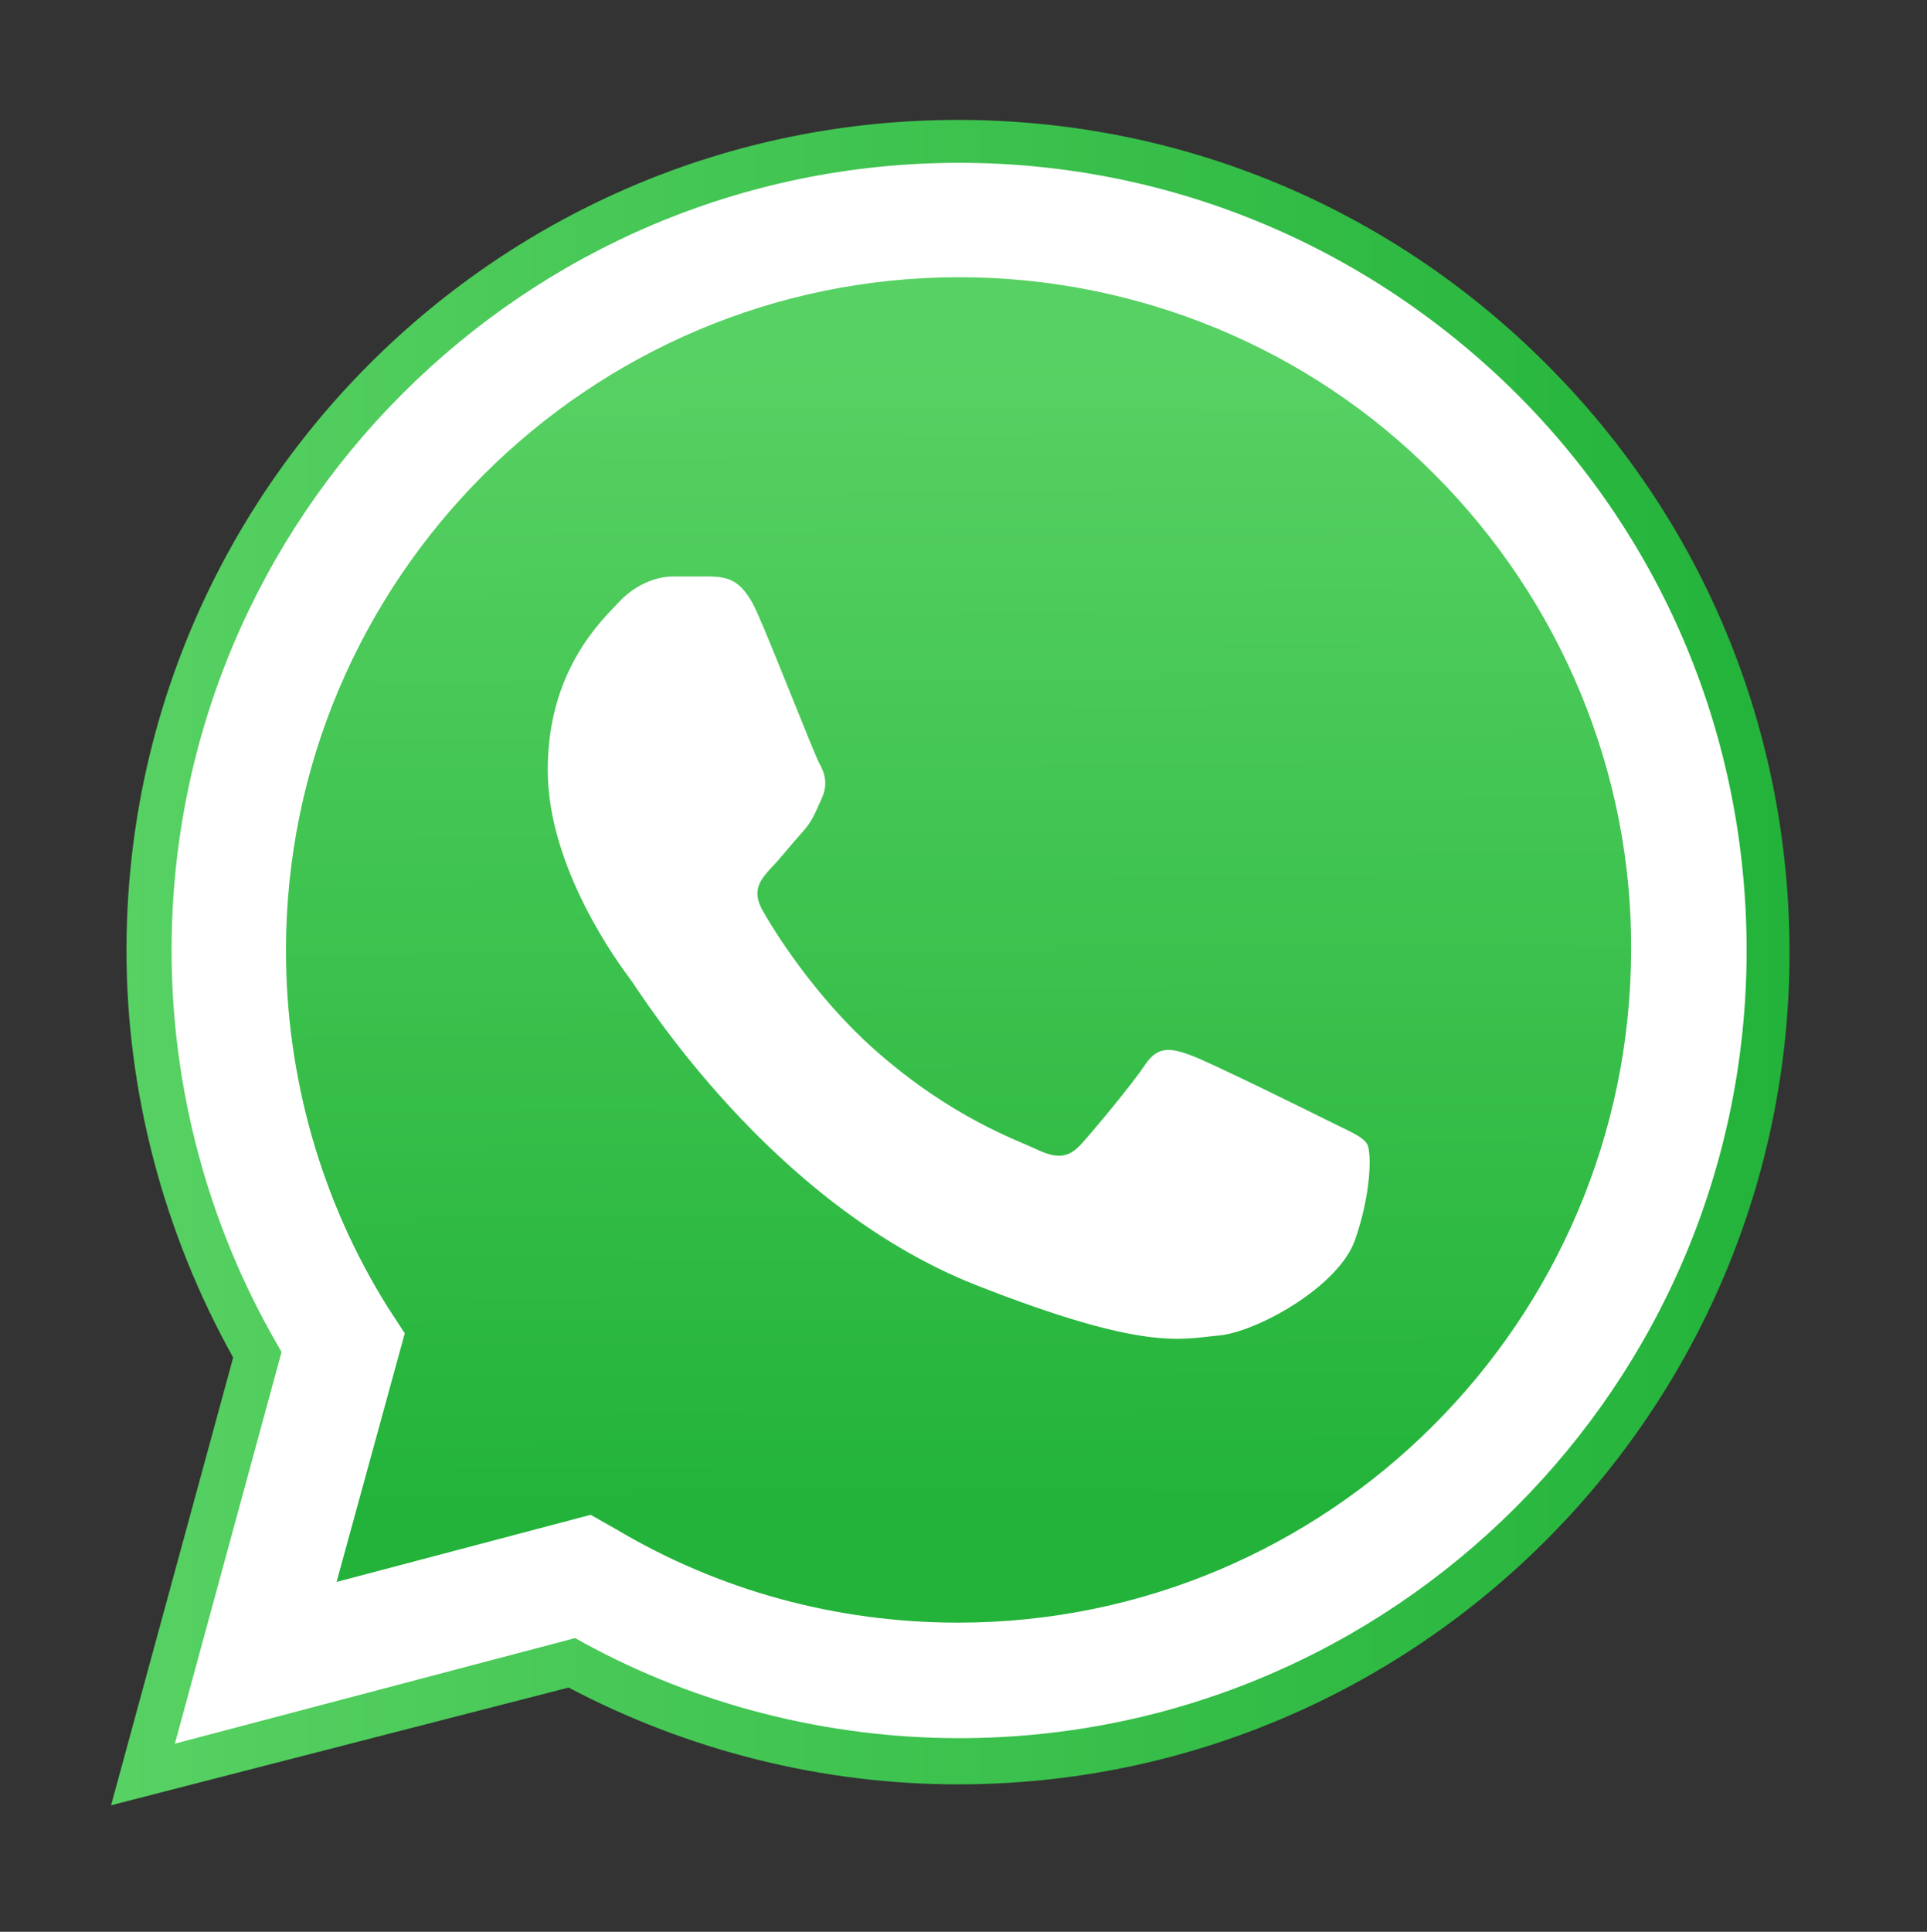
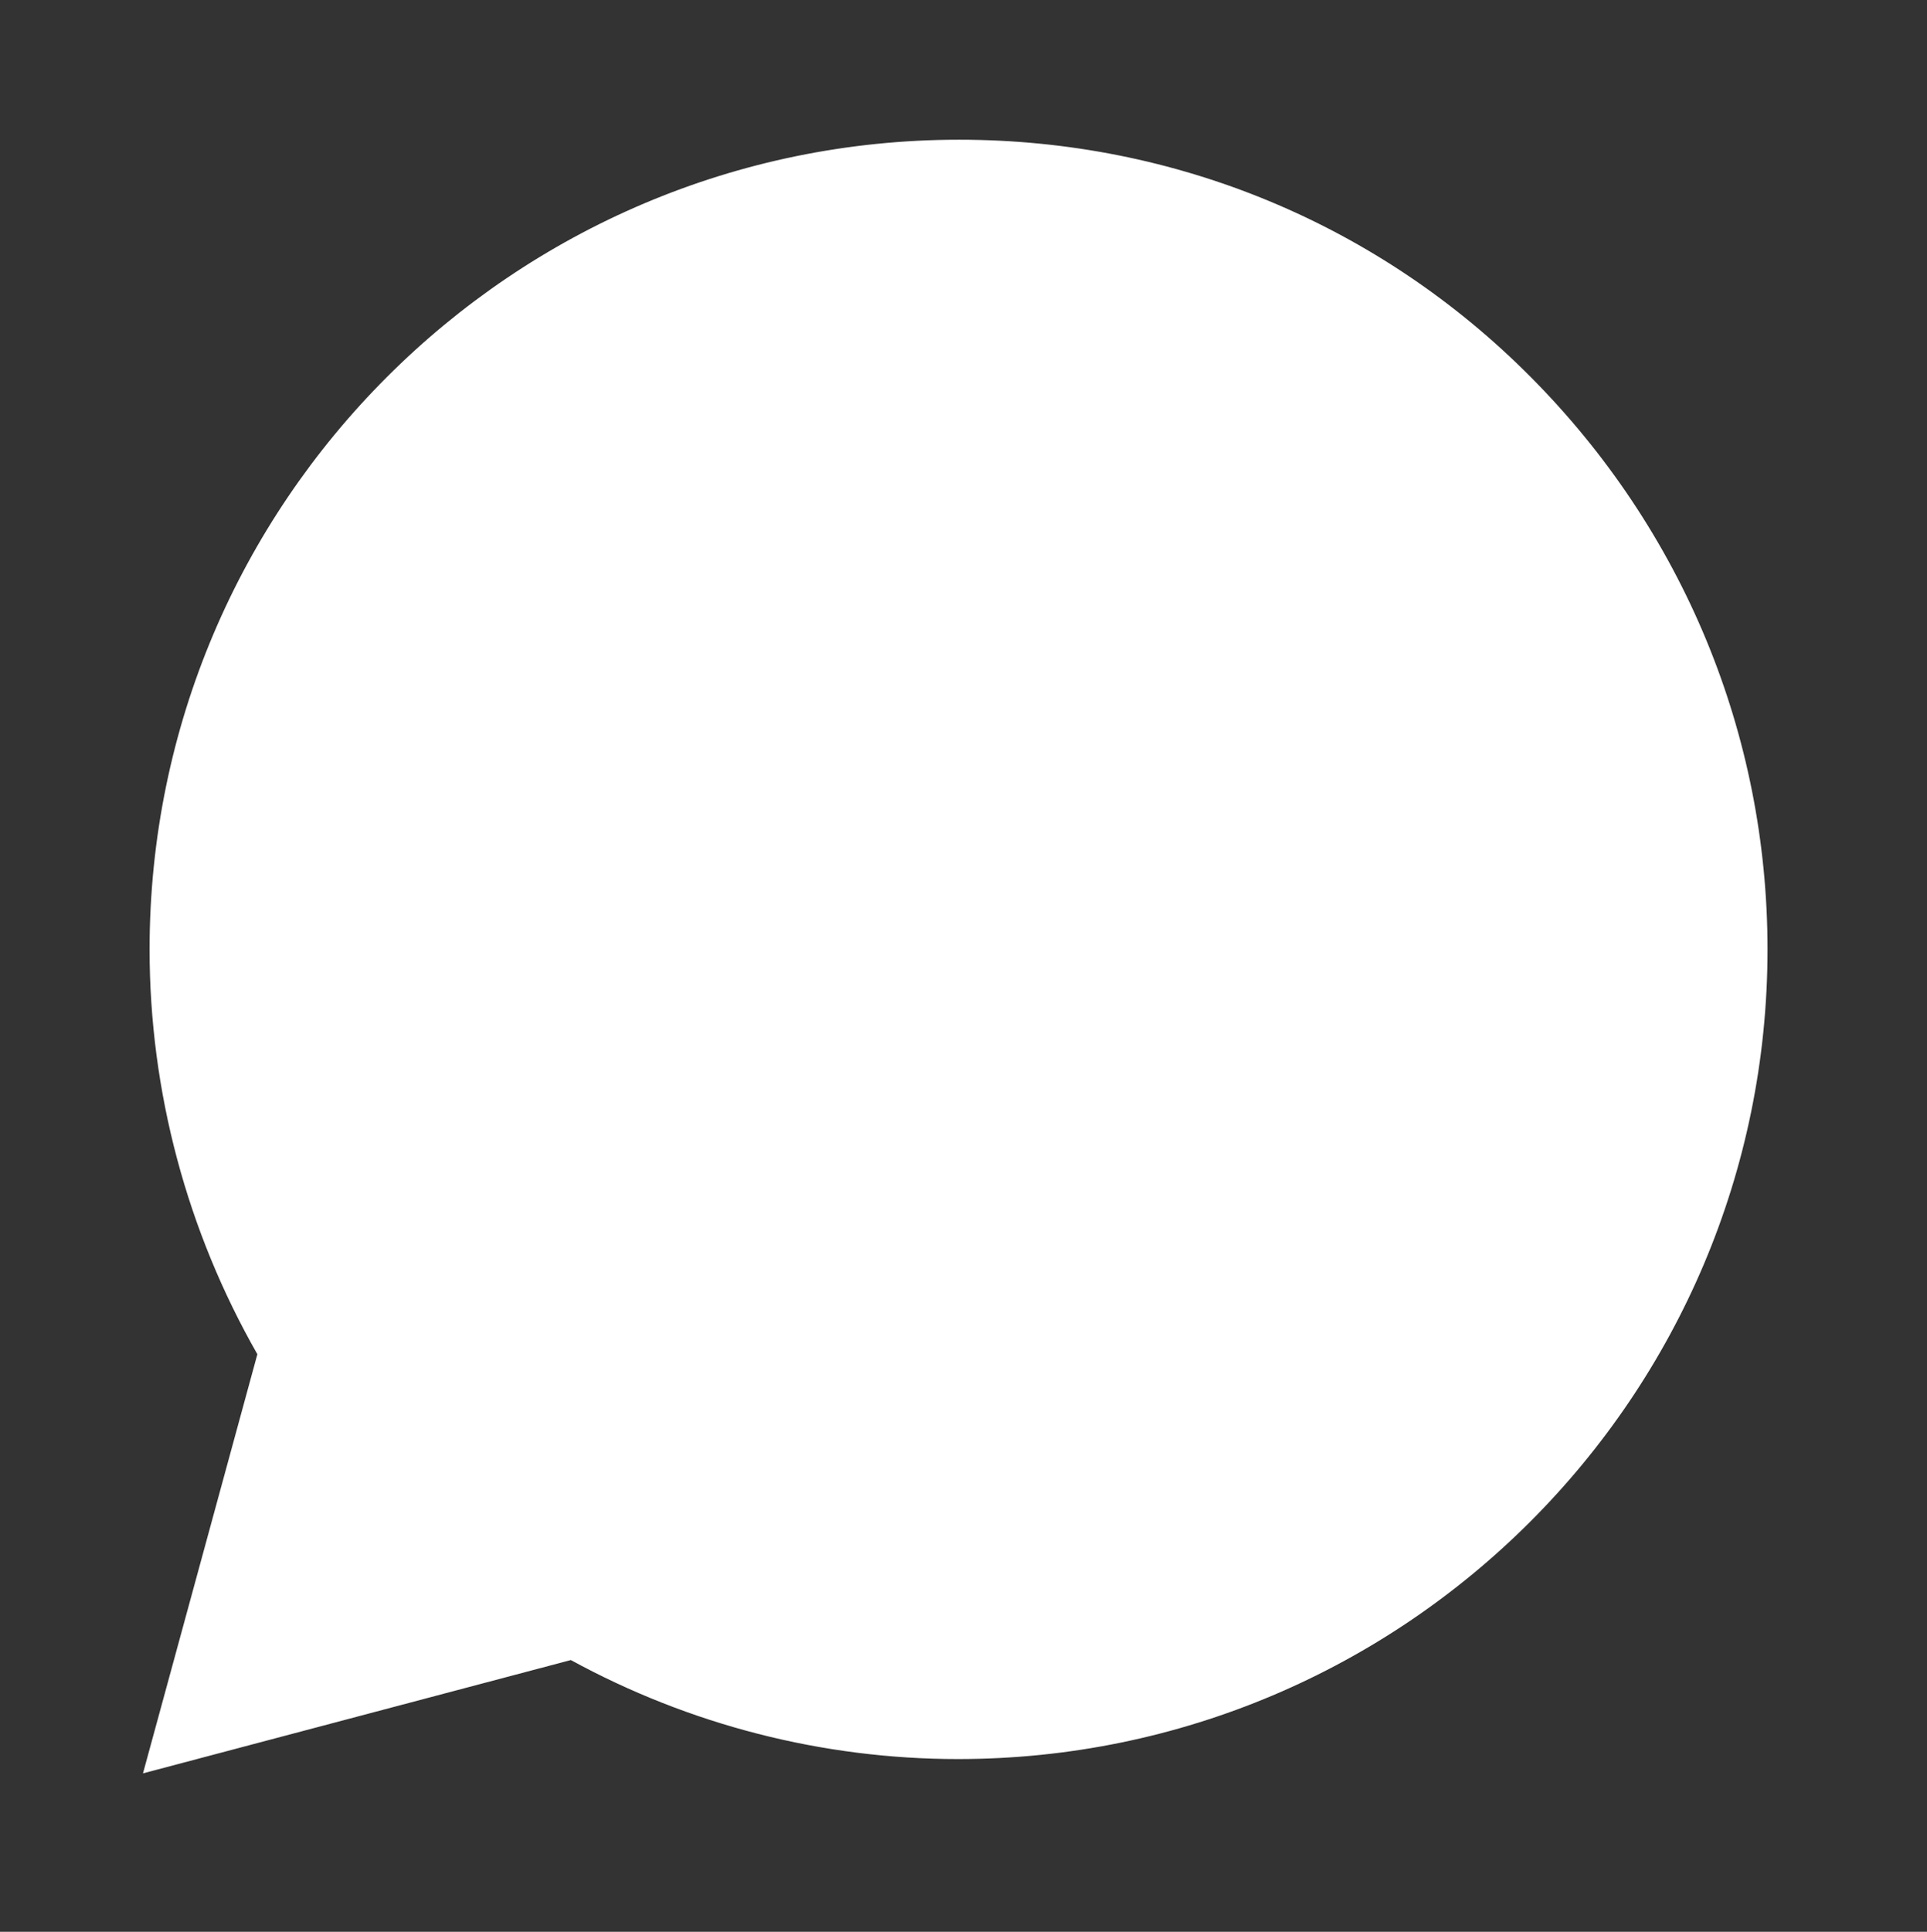
<svg xmlns="http://www.w3.org/2000/svg" version="1.1" id="Livello_1" x="0px" y="0px" viewBox="0 0 175.2 175.6" style="enable-background:new 0 0 175.2 175.6;" xml:space="preserve">
  <rect x="0" y="0" width="175.2" height="175.6" fill="#333333" stroke="none" />
  <style type="text/css">
	.st0{fill:#FFFFFF;}
	.st1{fill:url(#SVGID_1_);}
	.st2{fill:url(#SVGID_00000140712463776391738170000002427221041379741573_);}
	.st3{fill-rule:evenodd;clip-rule:evenodd;fill:#FFFFFF;}
</style>
  <g>
    <path class="st0" d="M13,161.2l10.4-38.1c-6.4-11.2-9.8-23.9-9.8-36.8c0-40.6,33-73.6,73.6-73.6c19.7,0,38.2,7.7,52,21.6   s21.5,32.4,21.5,52c0,40.6-33,73.6-73.6,73.6h0c-12.3,0-24.4-3.1-35.2-9L13,161.2z" />
    <linearGradient id="SVGID_1_" gradientUnits="userSpaceOnUse" x1="10.122" y1="87.427" x2="162.739" y2="87.427">
      <stop offset="0" style="stop-color:#57D163" />
      <stop offset="1" style="stop-color:#23B33A" />
    </linearGradient>
-     <path class="st1" d="M10.1,164.1l11.1-40.7c-6.3-11.3-9.7-24.1-9.7-37c0-41.7,33.9-75.5,75.6-75.5c20.2,0,39.2,7.9,53.5,22.2   s22.1,33.3,22.1,53.5c0,41.7-33.9,75.6-75.6,75.6c-12.4,0-24.6-3.1-35.4-8.8L10.1,164.1z M87.2,14.8c-39.5,0-71.6,32.1-71.6,71.6   c0,12.5,3.3,24.9,9.6,35.8l0.4,0.7l-9.7,35.6l36.4-9.6l0.7,0.4c10.4,5.7,22.3,8.7,34.2,8.7c39.5,0,71.6-32.1,71.6-71.6   c0-19.1-7.4-37.1-20.9-50.6C124.3,22.3,106.3,14.8,87.2,14.8z" />
  </g>
  <linearGradient id="SVGID_00000101077299414421691250000007930077860812740781_" gradientUnits="userSpaceOnUse" x1="86.841" y1="145.439" x2="87.461" y2="40.913" gradientTransform="matrix(1 0 0 -1 0 178)">
    <stop offset="0" style="stop-color:#57D163" />
    <stop offset="1" style="stop-color:#23B33A" />
  </linearGradient>
-   <path style="fill:url(#SVGID_00000101077299414421691250000007930077860812740781_);" d="M87.2,25.2C53.5,25.2,26,52.7,26,86.4  c0,11.5,3.2,22.8,9.3,32.5l1.5,2.3l-6.2,22.6l23.1-6.1L56,139c9.4,5.6,20.1,8.5,31.1,8.5h0c33.7,0,61.1-27.4,61.2-61.1  c0.1-16.2-6.4-31.8-17.9-43.3C119,31.6,103.4,25.2,87.2,25.2z" />
-   <path class="st3" d="M68.8,55.6c-1.4-3.1-2.8-3.1-4.1-3.2l-3.5,0c-1.2,0-3.2,0.5-4.9,2.3S49.8,61,49.8,70s6.6,17.8,7.5,19  s12.7,20.4,31.4,27.8c15.5,6.1,18.7,4.9,22.1,4.6s10.9-4.4,12.4-8.7s1.5-8,1.1-8.7s-1.7-1.2-3.5-2.1s-10.9-5.4-12.6-6  s-2.9-0.9-4.1,0.9s-4.7,6-5.8,7.2s-2.1,1.4-4,0.5s-7.8-2.9-14.8-9.1c-5.5-4.9-9.2-10.9-10.2-12.7s-0.1-2.8,0.8-3.8  c0.8-0.8,1.8-2.1,2.8-3.2s1.2-1.8,1.8-3.1s0.3-2.3-0.2-3.2S70.4,59.2,68.8,55.6" />
</svg>